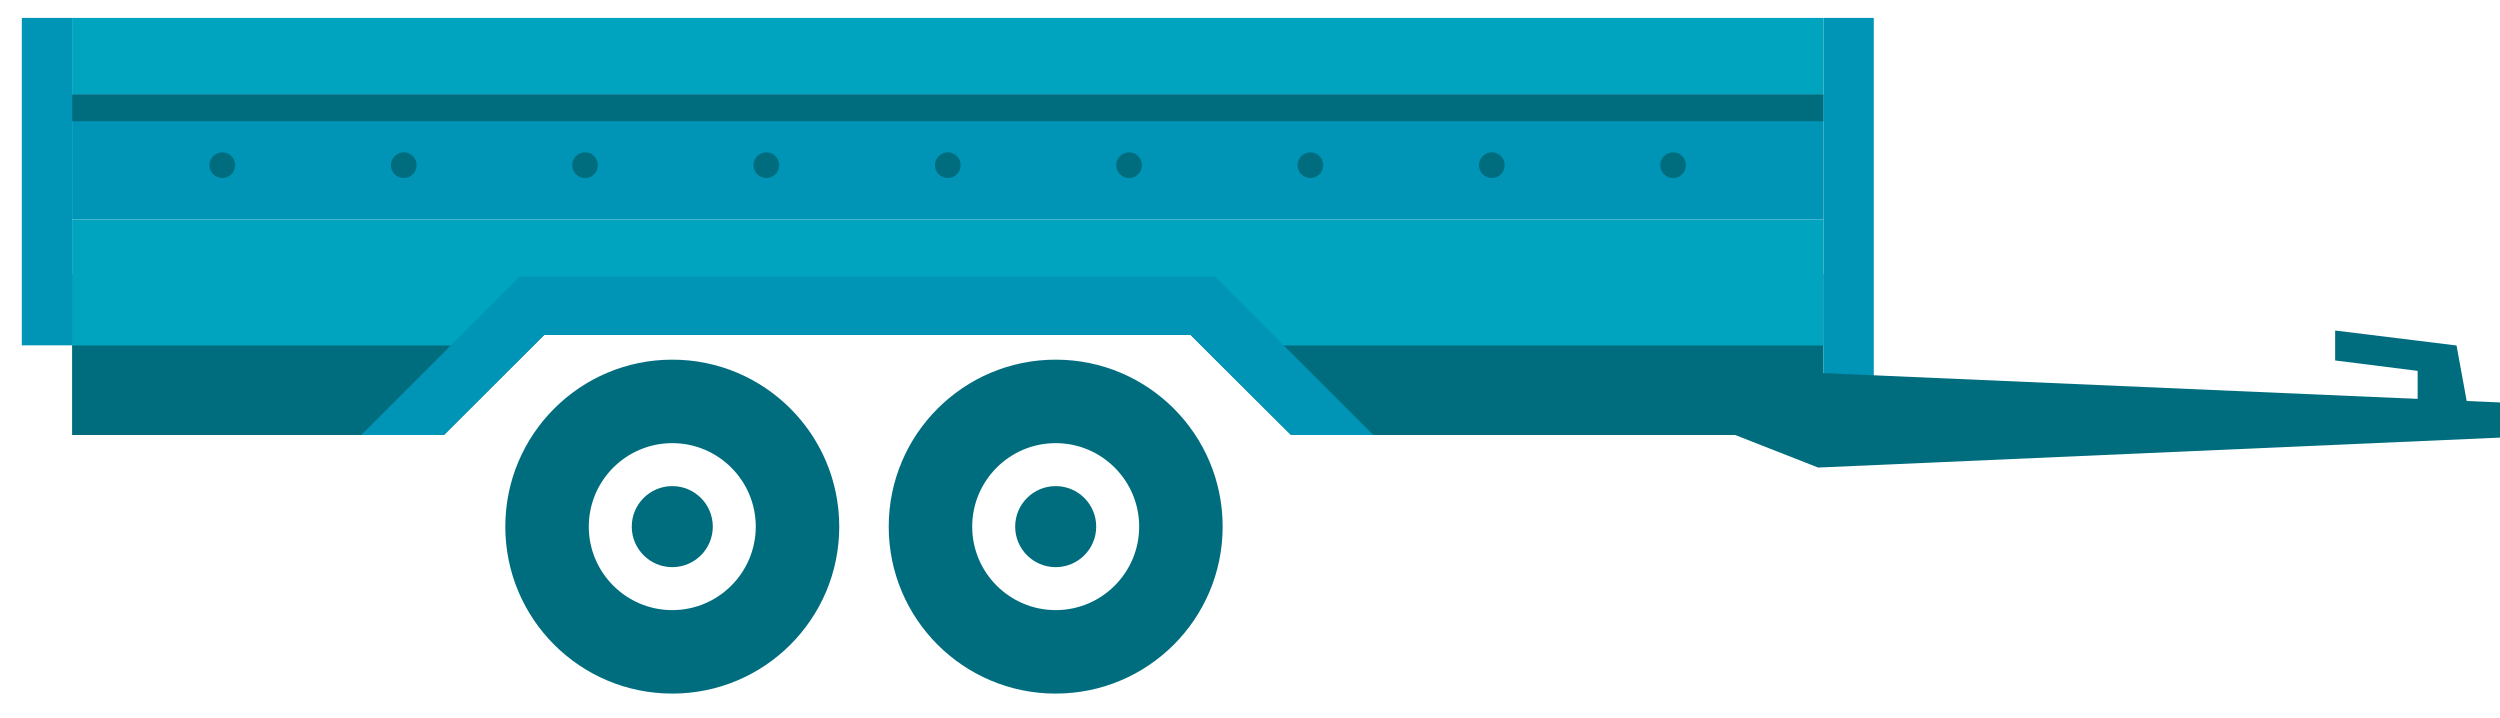
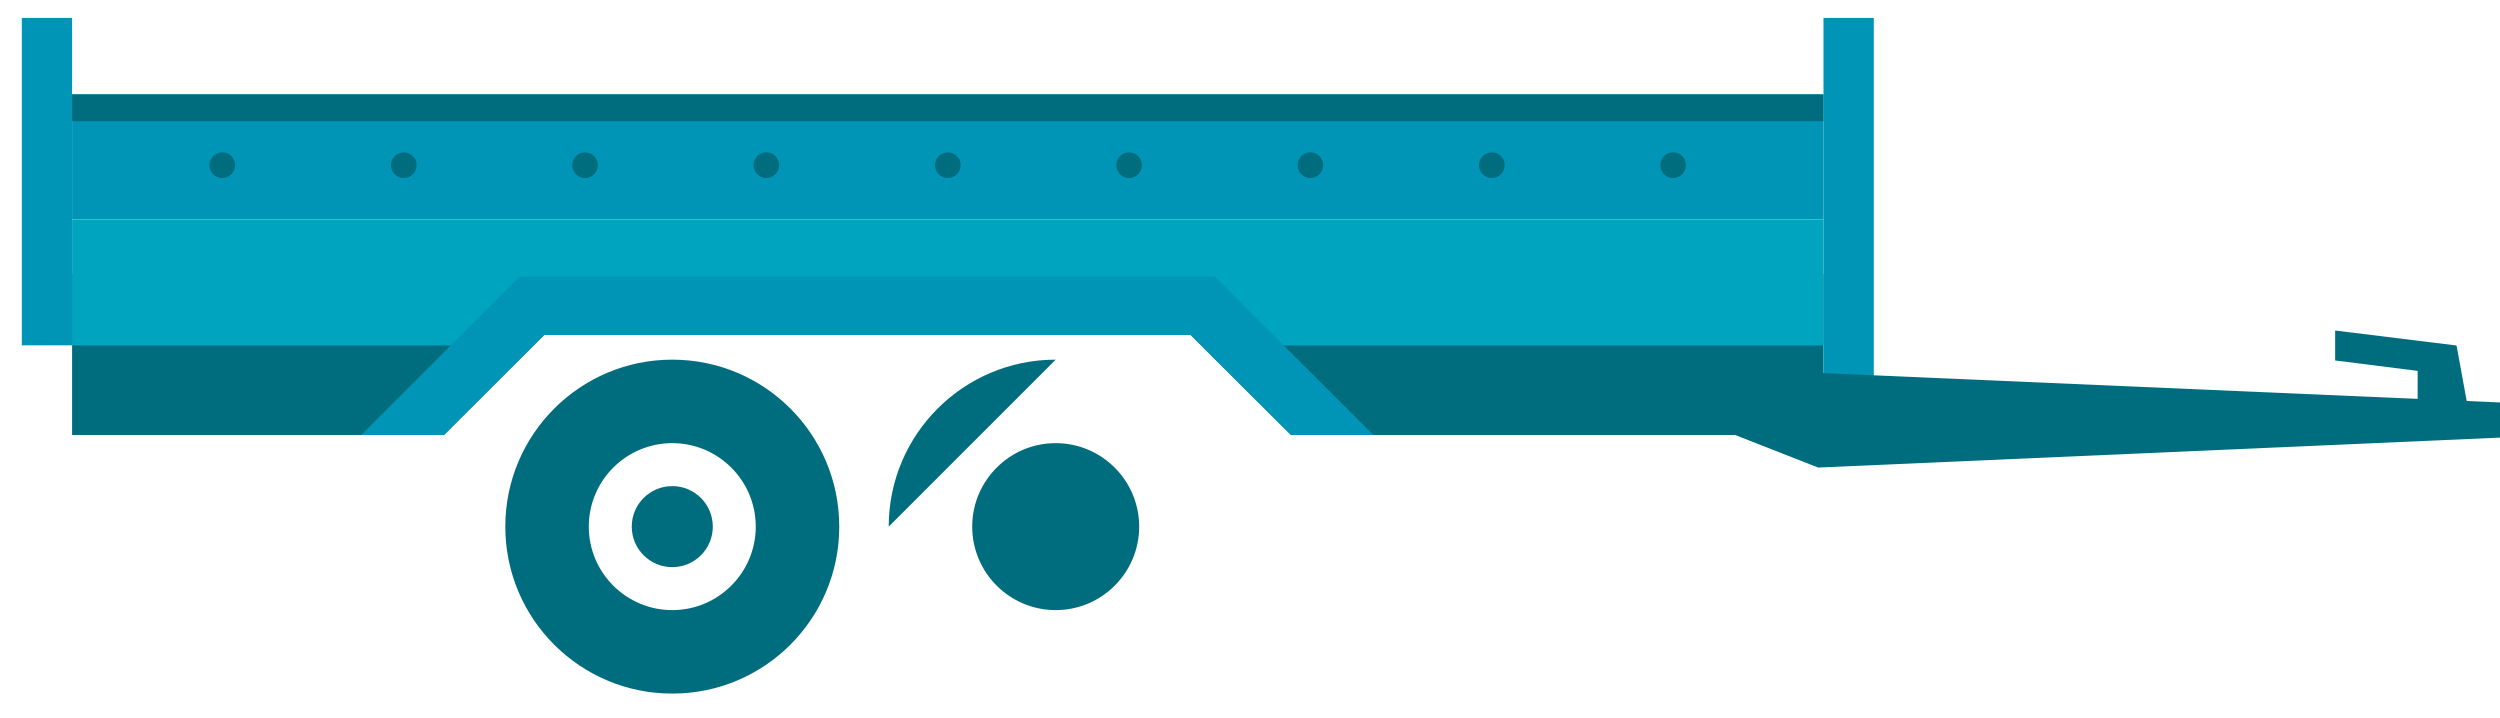
<svg xmlns="http://www.w3.org/2000/svg" id="Layer_1" version="1.1" viewBox="0 0 1536.2 441.1">
  <defs>
    <style> .st0 { fill: #0095b7; } .st1 { fill: #00a4bf; } .st2 { fill: #006d7f; } </style>
  </defs>
  <polygon class="st2" points="1120.5 168.3 1120.5 267.3 793.3 267.3 745.3 219.5 731.6 205.8 334.4 205.8 272.8 267.3 44.3 267.3 44.3 168.3 1120.5 168.3" />
-   <rect class="st1" x="44.3" y="11" width="1076.2" height="47" />
  <rect class="st0" x="44.3" y="58" width="1076.2" height="76.8" />
  <rect class="st2" x="44.3" y="58" width="1076.2" height="16.5" />
  <polygon class="st1" points="1120.5 134.8 1120.5 212.3 744.4 212.3 730.7 201.6 333.5 201.6 319.8 212.3 44.3 212.3 44.3 134.8 1120.5 134.8" />
  <g>
    <circle class="st2" cx="136.6" cy="101.5" r="7.9" />
    <circle class="st2" cx="248.1" cy="101.5" r="7.9" />
    <circle class="st2" cx="359.5" cy="101.5" r="7.9" />
    <circle class="st2" cx="470.9" cy="101.5" r="7.9" />
    <circle class="st2" cx="582.4" cy="101.5" r="7.9" />
    <circle class="st2" cx="693.8" cy="101.5" r="7.9" />
    <circle class="st2" cx="805.2" cy="101.5" r="7.9" />
    <circle class="st2" cx="916.7" cy="101.5" r="7.9" />
    <circle class="st2" cx="1028.1" cy="101.5" r="7.9" />
  </g>
  <rect class="st0" x="13.4" y="11" width="30.9" height="201.2" />
  <rect class="st0" x="1120.5" y="11" width="30.9" height="227" />
  <polygon class="st0" points="843.9 267.3 793.3 267.3 745.3 219.5 731.6 205.8 334.4 205.8 272.8 267.3 222 267.3 269.8 219.5 283.5 205.8 319.4 169.9 746.4 169.9 843.9 267.3" />
  <g>
    <path class="st2" d="M413.1,221c-56.6,0-102.6,45.9-102.6,102.6s45.9,102.6,102.6,102.6,102.6-45.9,102.6-102.6-45.9-102.6-102.6-102.6ZM413.1,374.9c-28.3,0-51.3-23-51.3-51.3s23-51.3,51.3-51.3,51.3,23,51.3,51.3-23,51.3-51.3,51.3Z" />
    <circle class="st2" cx="413.1" cy="323.6" r="24.9" />
-     <path class="st2" d="M648.7,221c-56.6,0-102.6,45.9-102.6,102.6s45.9,102.6,102.6,102.6,102.6-45.9,102.6-102.6-45.9-102.6-102.6-102.6ZM648.7,374.9c-28.3,0-51.3-23-51.3-51.3s23-51.3,51.3-51.3,51.3,23,51.3,51.3-23,51.3-51.3,51.3Z" />
+     <path class="st2" d="M648.7,221c-56.6,0-102.6,45.9-102.6,102.6ZM648.7,374.9c-28.3,0-51.3-23-51.3-51.3s23-51.3,51.3-51.3,51.3,23,51.3,51.3-23,51.3-51.3,51.3Z" />
    <circle class="st2" cx="648.7" cy="323.6" r="24.9" />
  </g>
  <polygon class="st2" points="1111.6 228.9 1536.2 247.3 1536.2 268.9 1117.2 287.3 1052.7 262 1111.6 228.9" />
  <polyline class="st2" points="1516.9 252.8 1509.5 212.3 1434.9 203.1 1434.9 221.5 1485.6 227.9 1485.6 258.1" />
</svg>